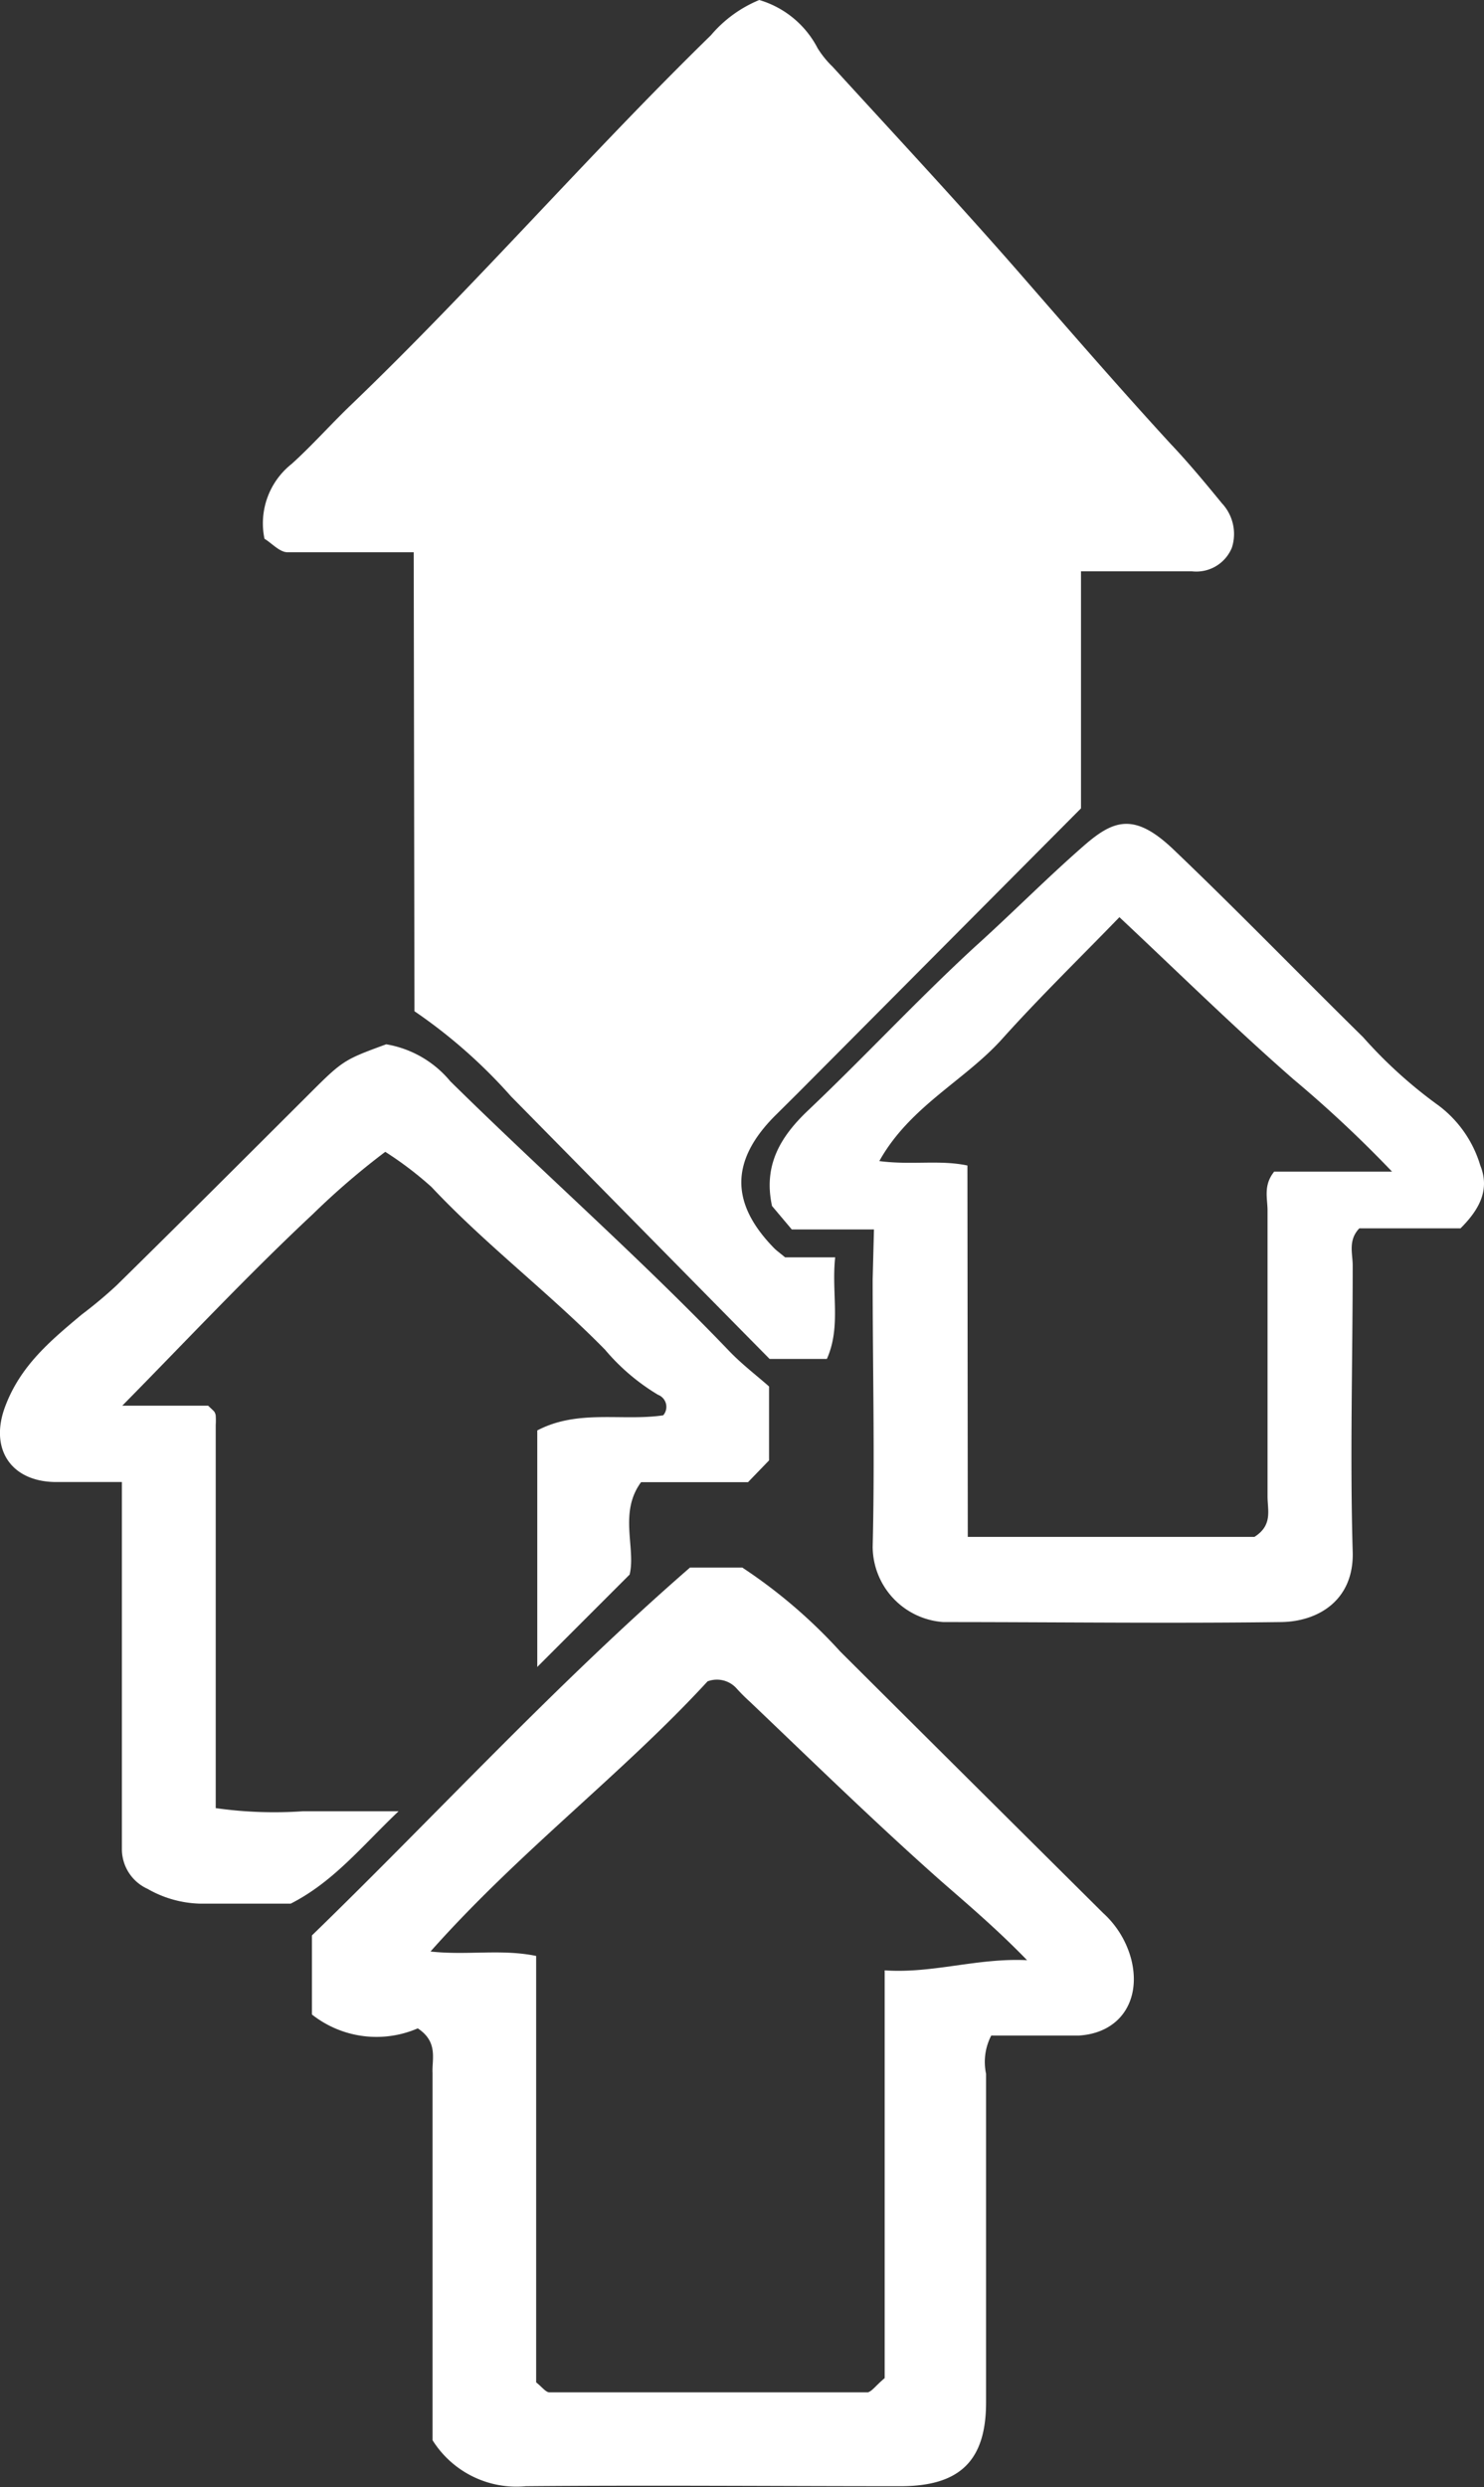
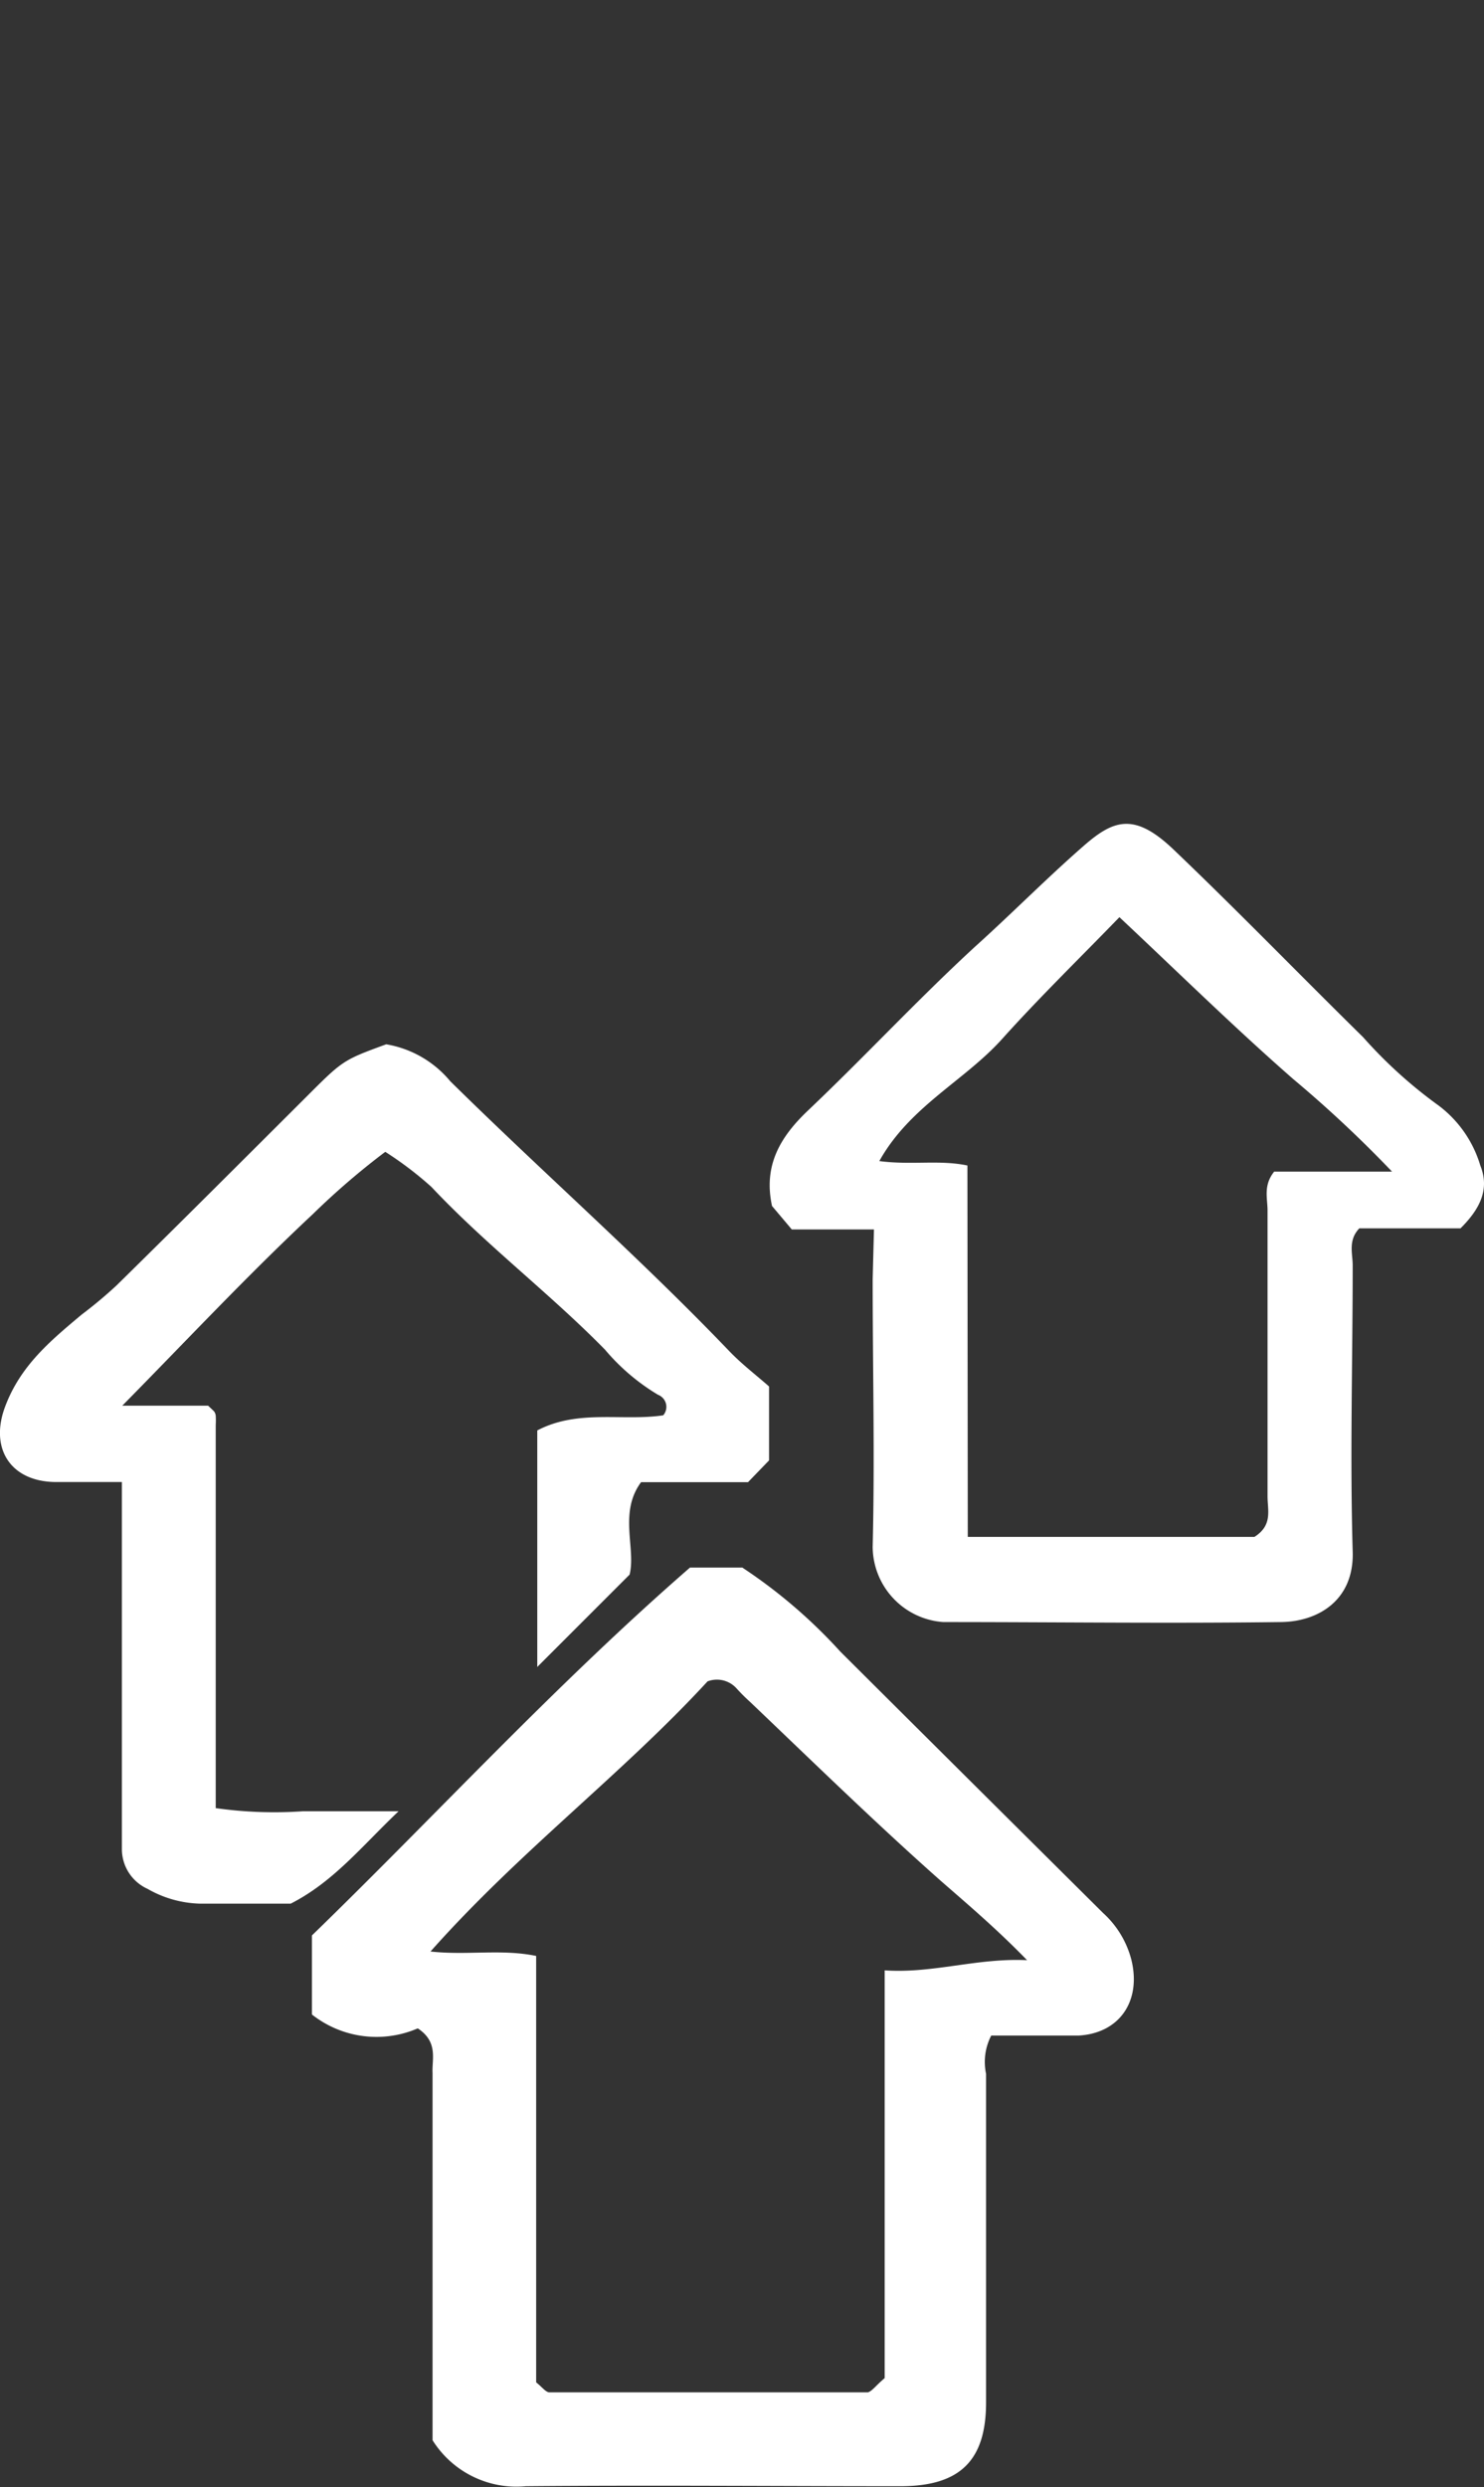
<svg xmlns="http://www.w3.org/2000/svg" viewBox="0 0 80.35 134.61">
  <rect x="0" y="0" width="80.35" height="134.61" fill="#333333" stroke="none" />
  <defs>
    <style>.cls-1{fill:#fff;}</style>
  </defs>
  <g id="Layer_2" data-name="Layer 2">
    <g id="Layer_1-2" data-name="Layer 1">
-       <path class="cls-1" d="M22.4,29.89c-2.45,0-4.64,0-6.83,0-.43,0-.85-.49-1.25-.73a4.1,4.1,0,0,1,1.47-4.05c1.11-1,2.14-2.17,3.24-3.22C25.75,15.44,31.84,8.4,38.49,1.91A6.84,6.84,0,0,1,41.11,0a5.22,5.22,0,0,1,3.16,2.61,5.22,5.22,0,0,0,.81,1C48.46,7.31,51.9,11,55.21,14.79c2.7,3.1,5.39,6.2,8.17,9.23.95,1,1.88,2.12,2.78,3.22a2.43,2.43,0,0,1,.54,2.4,2.08,2.08,0,0,1-2.17,1.28c-1.94,0-3.88,0-6,0V43.75L43.18,59.18l-1.26,1.25c-2.38,2.42-2.37,4.71,0,7.13.12.12.26.22.59.49h2.71c-.21,1.93.33,3.75-.45,5.5H41.67c-4.53-4.59-9.27-9.41-14-14.21a28.17,28.17,0,0,0-5.23-4.61Z" />
      <path class="cls-1" d="M22.62,109.78a5.64,5.64,0,0,1-5.73-.75v-4.28c6.69-6.49,13.19-13.58,20.47-19.91h2.83a28,28,0,0,1,5.31,4.55q7.11,7.08,14.23,14.15a5.16,5.16,0,0,1,1.52,2.5c.56,2.21-.59,4-2.85,4.13-.85,0-1.7,0-2.54,0H53.67a3.09,3.09,0,0,0-.28,2.07c0,5.93,0,11.85,0,17.78,0,3.15-1.41,4.53-4.6,4.54-6.77,0-13.55-.06-20.32,0a5.36,5.36,0,0,1-5.05-2.49c0-6.51,0-13.2,0-19.88C23.38,111.45,23.74,110.52,22.62,109.78ZM47.9,128.71V106.64c2.62.18,5-.68,7.71-.55-1.64-1.69-3.19-3-4.69-4.31C47.39,98.65,44,95.34,40.6,92.1a9.78,9.78,0,0,1-.72-.72A1.43,1.43,0,0,0,38.31,91c-4.6,5-10.2,9.21-15,14.62,2,.22,3.82-.15,5.72.24v23.08c.32.25.52.54.72.54q8.61,0,17.24,0C47.23,129.41,47.42,129.11,47.9,128.71Z" />
      <path class="cls-1" d="M47.32,66.54H42.87L41.8,65.27c-.47-2.17.42-3.71,1.93-5.15,3.07-2.91,5.93-6,9.07-8.89,2-1.8,3.89-3.72,5.91-5.48,1.59-1.38,2.71-1.78,4.8.2,3.49,3.33,6.85,6.8,10.29,10.18a25,25,0,0,0,4.1,3.71,6.31,6.31,0,0,1,2.25,3.24c.54,1.34-.08,2.41-1.07,3.4H73.6c-.62.65-.36,1.36-.36,2,0,5.16-.15,10.33,0,15.48.09,2.61-1.82,3.8-3.87,3.83-6.09.08-12.19,0-18.29,0a4.11,4.11,0,0,1-3.83-4.07c.12-4.82,0-9.65,0-14.47ZM52.4,83.18H67.92c1-.63.71-1.45.71-2.18,0-5.17,0-10.33,0-15.5,0-.64-.24-1.34.36-2.09h6.38a65.87,65.87,0,0,0-5.34-5c-3.17-2.77-6.18-5.73-9.42-8.77-2.13,2.2-4.32,4.33-6.35,6.59s-5,3.65-6.65,6.61c1.74.23,3.26-.08,4.77.24Z" />
      <path class="cls-1" d="M34.09,85.22l-5,5V77.42c2.2-1.16,4.61-.49,6.82-.82a.7.7,0,0,0-.28-1.11,11.41,11.41,0,0,1-2.87-2.44c-3-3.06-6.45-5.67-9.4-8.81a19,19,0,0,0-2.5-1.9,40.5,40.5,0,0,0-3.92,3.37C13.42,69,10.12,72.53,6.62,76.08h4.65c.21.2.28.26.33.32a.49.49,0,0,1,.08.22,4.35,4.35,0,0,1,0,.51V97.86a22.61,22.61,0,0,0,4.72.17c1.6,0,3.19,0,5.18,0-2,1.9-3.52,3.82-5.84,5-1.53,0-3.23,0-4.92,0a6,6,0,0,1-2.83-.8,2.36,2.36,0,0,1-1.39-2.15c0-.5,0-1,0-1.52V80.21c-1.34,0-2.5,0-3.67,0C.56,80.15-.56,78.39.27,76.15s2.47-3.59,4.15-5A24.28,24.28,0,0,0,6.3,69.58c3.44-3.38,6.85-6.79,10.27-10.2,2-2,2-2,4.34-2.86a5.74,5.74,0,0,1,3.47,2c5,4.93,10.25,9.54,15.1,14.6.7.73,1.52,1.35,2.16,1.92v4L40.5,80.22H34.71C33.49,81.87,34.44,83.81,34.09,85.22Z" />
    </g>
  </g>
</svg>